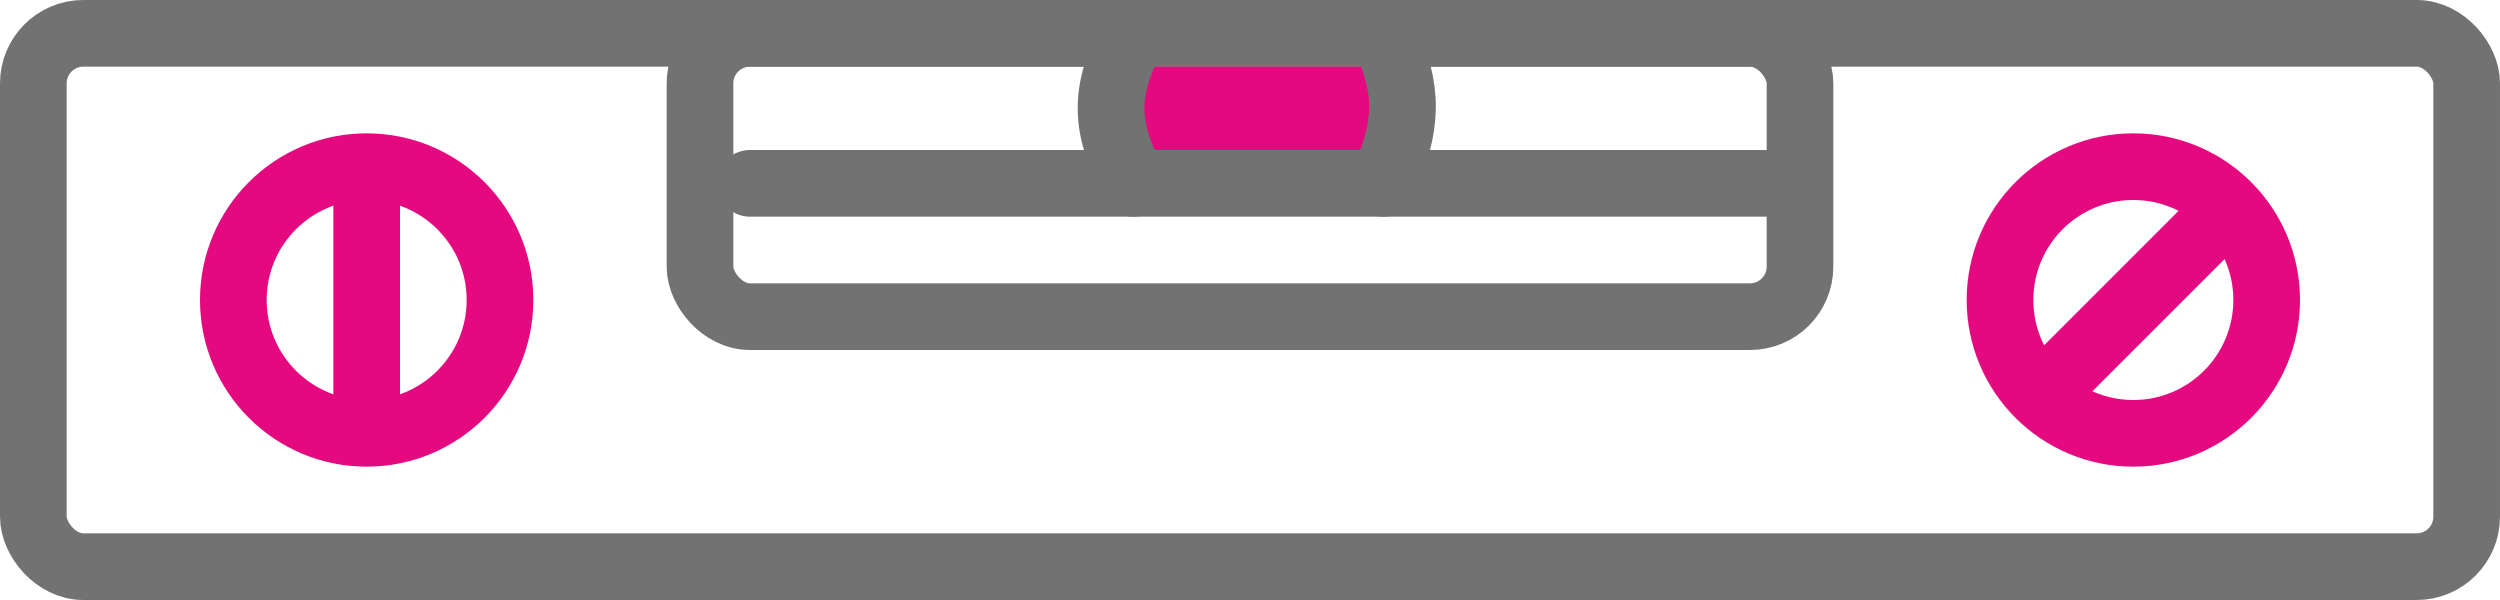
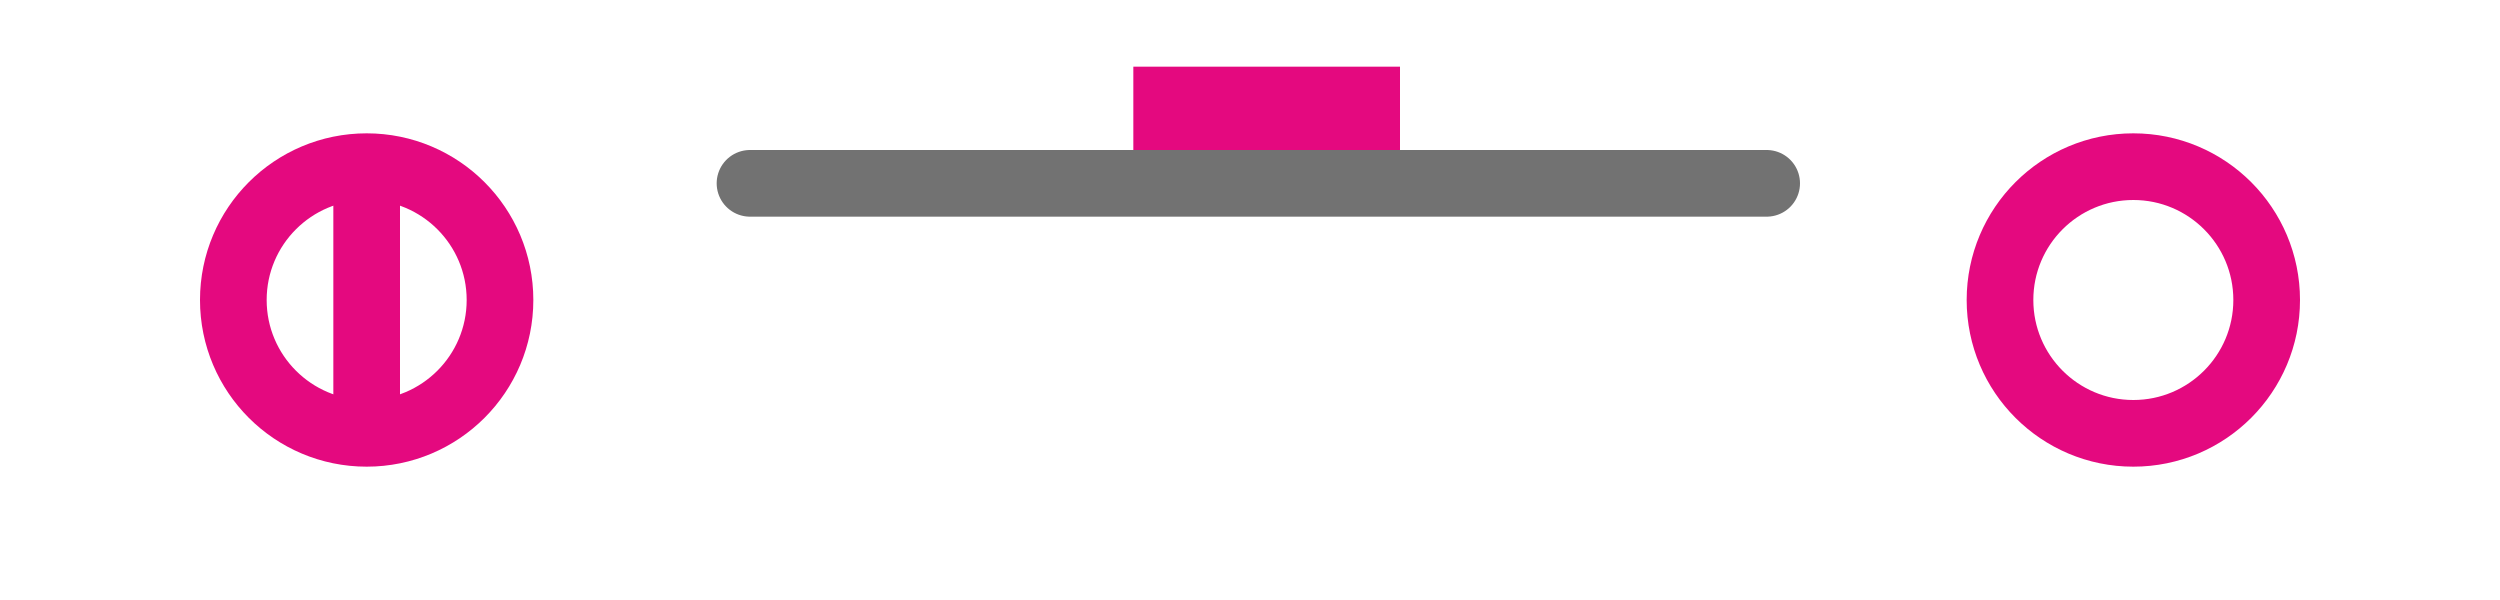
<svg xmlns="http://www.w3.org/2000/svg" width="150" height="36" viewBox="0 0 150 36" fill="none">
-   <rect x="2" y="2" width="146" height="32" rx="3" stroke="#727272" stroke-width="4" />
-   <rect x="42" y="2" width="66" height="17" rx="3" stroke="#727272" stroke-width="4" />
  <line x1="45" y1="11" x2="106" y2="11" stroke="#727272" stroke-width="4" stroke-linecap="round" />
  <rect x="68" y="4" width="16" height="5" fill="#E4097F" />
-   <path d="M68 11C66.296 7.586 66.138 5.635 68 2" stroke="#727272" stroke-width="4" stroke-linecap="round" />
  <line x1="22" y1="24" x2="22" y2="11" stroke="#E4097F" stroke-width="4" stroke-linecap="round" />
-   <path d="M83 11C84.45 7.486 84.615 5.518 83 2" stroke="#727272" stroke-width="4" stroke-linecap="round" />
  <circle cx="22" cy="18" r="8" stroke="#E4097F" stroke-width="4" />
-   <line x1="124" y1="22.192" x2="133.192" y2="13" stroke="#E4097F" stroke-width="4" stroke-linecap="round" />
  <circle cx="128" cy="18" r="8" stroke="#E4097F" stroke-width="4" />
</svg>